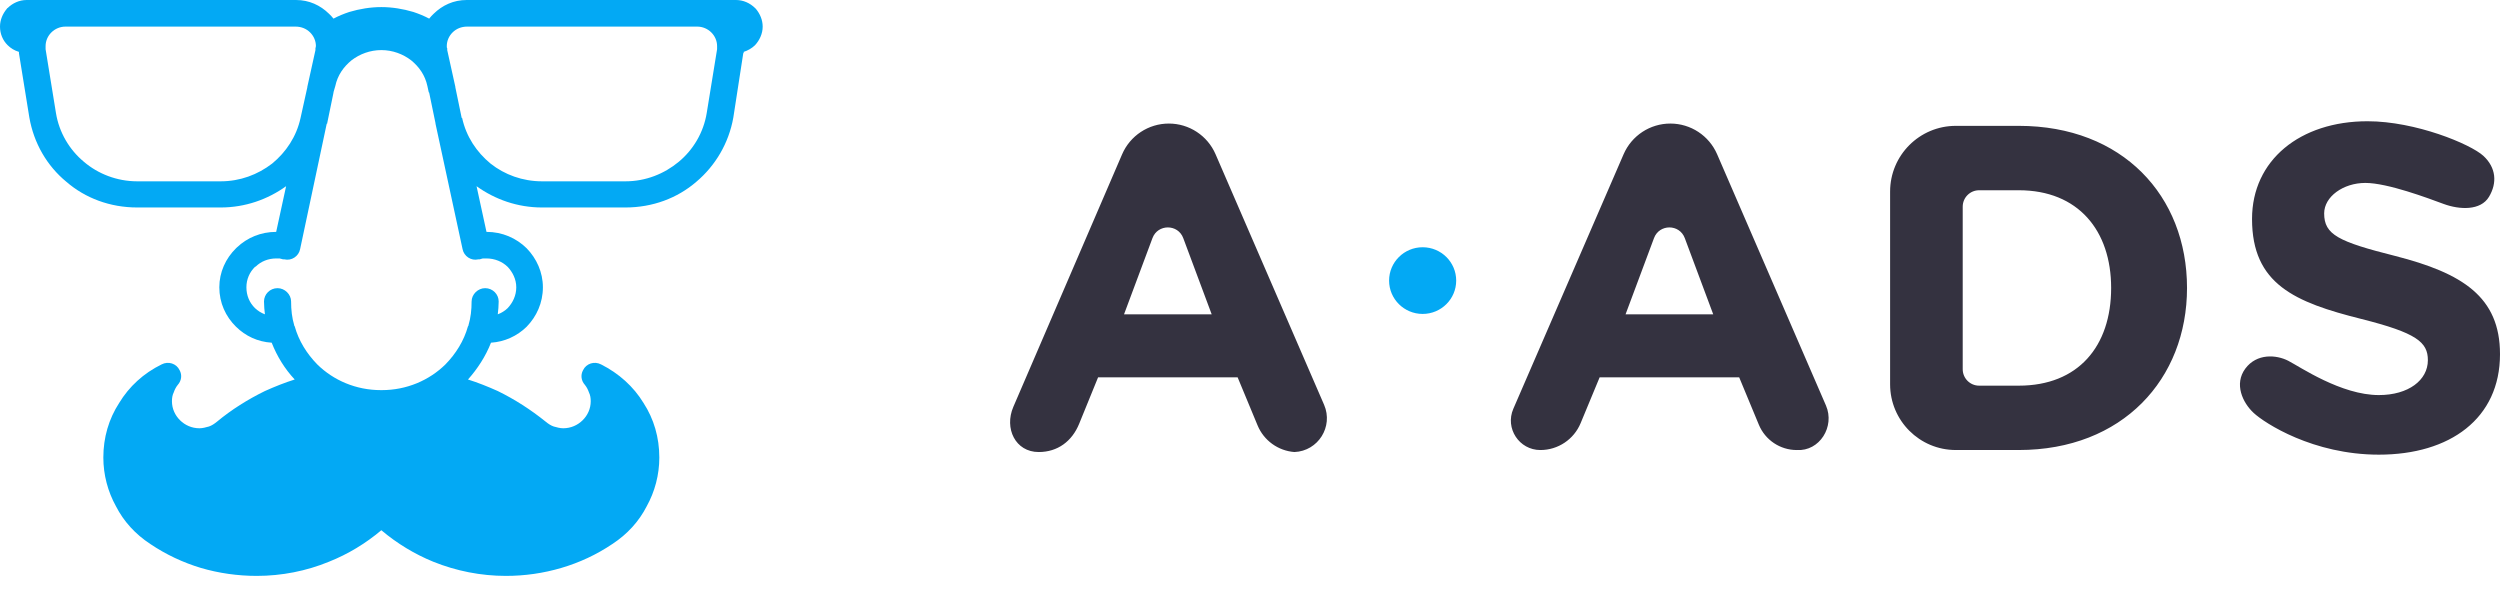
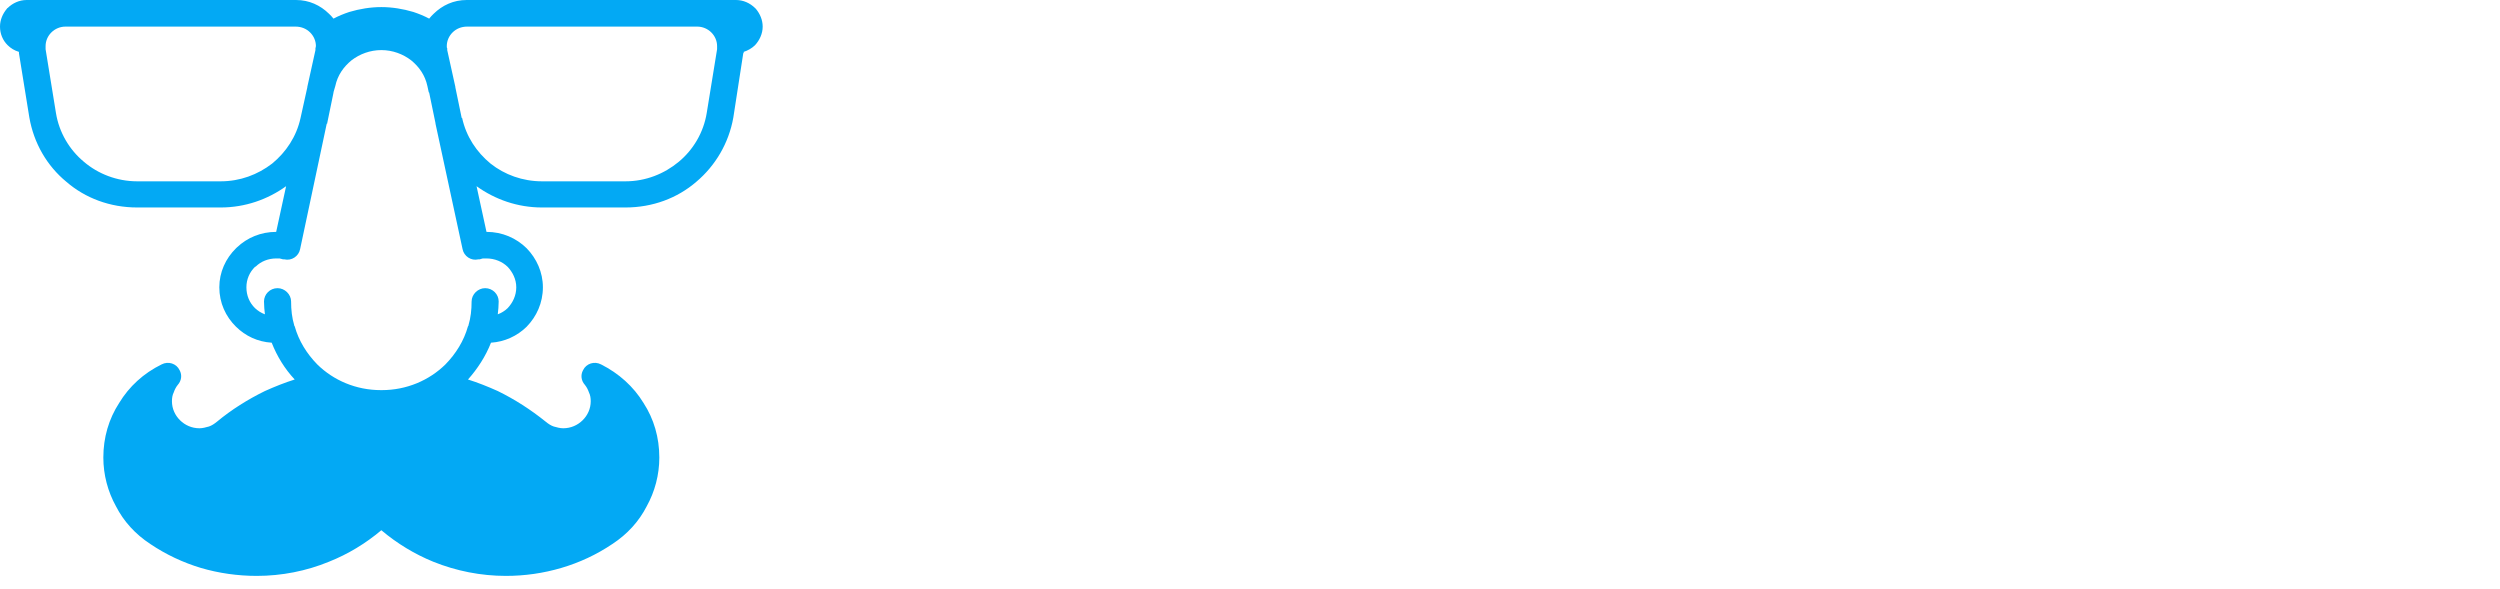
<svg xmlns="http://www.w3.org/2000/svg" width="140" height="33" viewBox="0 0 140 33" fill="none">
-   <path fill-rule="evenodd" clip-rule="evenodd" d="M58.168 25.314C56.859 25.314 56.229 23.988 56.746 22.786L62.837 8.643C63.287 7.597 64.317 6.919 65.455 6.919C66.592 6.919 67.62 7.594 68.071 8.637L74.149 22.668C74.678 23.889 73.817 25.26 72.488 25.314C71.573 25.245 70.775 24.668 70.424 23.821L69.307 21.13H61.493L60.433 23.731C60.033 24.712 59.228 25.314 58.168 25.314ZM62.945 17.603H67.855L66.262 13.334C65.965 12.536 64.836 12.536 64.538 13.334L62.945 17.603ZM86.261 25.202C85.073 25.202 84.273 23.984 84.746 22.894L90.921 8.639C91.373 7.595 92.402 6.919 93.54 6.919C94.678 6.919 95.707 7.595 96.159 8.639L102.255 22.711C102.764 23.888 101.899 25.282 100.619 25.202C99.689 25.202 98.851 24.642 98.495 23.783L97.394 21.13H89.58L88.515 23.697C88.137 24.608 87.248 25.202 86.261 25.202ZM91.031 17.603H95.941L94.348 13.334C94.05 12.536 92.922 12.536 92.624 13.334L91.031 17.603ZM109.526 25.201C107.493 25.201 105.846 23.553 105.846 21.521V10.728C105.846 8.696 107.493 7.048 109.526 7.048H113.052C118.86 7.048 122.473 10.964 122.473 16.125C122.473 21.233 118.86 25.201 113.052 25.201H109.526ZM109.912 20.677C109.912 21.185 110.324 21.597 110.832 21.597H113.053C116.38 21.597 118.224 19.393 118.224 16.125C118.224 12.91 116.38 10.654 113.053 10.654H110.832C110.324 10.654 109.912 11.066 109.912 11.574V20.677ZM133.215 25.461C137.201 25.461 140 23.438 140 19.834C140 16.618 137.888 15.295 134.139 14.336C130.945 13.532 130.153 13.143 130.153 11.95C130.153 11.017 131.217 10.244 132.46 10.244C133.702 10.244 135.961 11.095 136.849 11.423C137.737 11.75 138.913 11.804 139.382 11.024C139.852 10.244 139.784 9.386 139.068 8.727C138.352 8.069 135.274 6.79 132.582 6.79C128.807 6.79 126.114 8.968 126.114 12.261C126.114 15.918 128.517 16.929 132.239 17.863C135.327 18.641 135.961 19.159 135.961 20.171C135.961 21.286 134.878 22.124 133.215 22.124C131.104 22.124 128.809 20.547 128.142 20.204C127.475 19.861 126.379 19.779 125.739 20.64C125.099 21.501 125.584 22.55 126.206 23.125C126.827 23.7 129.533 25.461 133.215 25.461Z" fill="#343240" />
-   <path fill-rule="evenodd" clip-rule="evenodd" d="M79.668 17.58C80.706 17.58 81.547 16.744 81.547 15.713C81.547 14.682 80.706 13.846 79.668 13.846C78.63 13.846 77.789 14.682 77.789 15.713C77.789 16.744 78.63 17.58 79.668 17.58Z" fill="#03A9F4" />
  <path fill-rule="evenodd" clip-rule="evenodd" d="M6.495 28.352C6.925 29.197 7.582 29.917 8.416 30.463C9.3 31.059 10.26 31.506 11.246 31.803C12.257 32.101 13.318 32.25 14.38 32.25C15.77 32.25 17.16 31.977 18.423 31.456C19.485 31.034 20.47 30.438 21.355 29.693C22.239 30.438 23.225 31.034 24.261 31.456C25.55 31.977 26.94 32.25 28.33 32.25C29.391 32.25 30.427 32.101 31.438 31.803C32.449 31.506 33.41 31.059 34.294 30.463C35.128 29.917 35.785 29.197 36.215 28.352C36.67 27.533 36.922 26.59 36.922 25.622C36.922 24.504 36.619 23.462 36.038 22.568C35.482 21.649 34.648 20.904 33.662 20.408C33.283 20.209 32.828 20.358 32.651 20.731C32.5 21.004 32.55 21.326 32.752 21.55C32.853 21.674 32.929 21.823 32.98 21.972C33.056 22.121 33.081 22.295 33.081 22.468C33.081 22.89 32.904 23.263 32.626 23.536C32.348 23.809 31.969 23.983 31.539 23.983C31.363 23.983 31.186 23.933 31.009 23.884C30.857 23.834 30.705 23.735 30.554 23.61C29.72 22.94 28.835 22.369 27.875 21.898C27.319 21.649 26.763 21.426 26.207 21.252C26.738 20.656 27.193 19.961 27.496 19.191C28.254 19.142 28.962 18.819 29.492 18.297C30.048 17.727 30.402 16.957 30.402 16.088C30.402 15.244 30.048 14.474 29.492 13.903C28.911 13.332 28.128 12.985 27.243 12.985L26.687 10.427C27.723 11.172 28.987 11.619 30.352 11.619H35.027C36.543 11.619 37.933 11.098 38.995 10.179C40.056 9.285 40.814 8.019 41.067 6.579L41.623 2.979C41.648 2.979 41.648 2.954 41.648 2.93V2.905C41.876 2.83 42.103 2.706 42.28 2.532C42.533 2.259 42.71 1.887 42.71 1.49C42.71 1.117 42.558 0.77 42.331 0.497L42.28 0.447C42.002 0.174 41.623 0 41.218 0H41.193H39.045H26.157H26.131C25.398 0 24.767 0.298 24.286 0.77C24.21 0.844 24.109 0.943 24.034 1.043C23.756 0.894 23.452 0.77 23.149 0.67C22.568 0.497 21.961 0.397 21.355 0.397C20.748 0.397 20.142 0.497 19.561 0.67C19.257 0.77 18.954 0.894 18.676 1.043C18.6 0.943 18.499 0.844 18.423 0.77C17.943 0.298 17.311 0 16.578 0H16.553H3.664H1.491C1.087 0 0.708 0.174 0.43 0.447C0.414 0.447 0.408 0.456 0.4 0.469L0.4 0.469C0.395 0.478 0.389 0.487 0.379 0.497C0.152 0.77 0 1.117 0 1.49C0 1.887 0.152 2.259 0.43 2.532C0.607 2.706 0.809 2.83 1.061 2.905V2.93V2.979L1.643 6.579C1.895 8.019 2.628 9.285 3.715 10.179C4.776 11.098 6.166 11.619 7.683 11.619H12.358C13.723 11.619 14.986 11.172 16.022 10.427L15.466 12.985C14.607 12.985 13.849 13.307 13.268 13.854L13.217 13.903C12.636 14.474 12.282 15.244 12.282 16.088C12.282 16.957 12.636 17.727 13.217 18.297C13.748 18.819 14.43 19.142 15.214 19.191C15.517 19.961 15.947 20.656 16.503 21.252C15.947 21.426 15.391 21.649 14.835 21.898C13.874 22.369 12.964 22.94 12.156 23.61C12.004 23.735 11.852 23.834 11.701 23.884C11.524 23.933 11.347 23.983 11.17 23.983C10.741 23.983 10.361 23.809 10.084 23.536C9.806 23.263 9.629 22.89 9.629 22.468C9.629 22.295 9.654 22.121 9.73 21.972C9.78 21.823 9.856 21.674 9.957 21.55C10.159 21.326 10.21 21.004 10.058 20.731C9.881 20.358 9.426 20.209 9.047 20.408C8.036 20.904 7.228 21.649 6.672 22.568C6.091 23.462 5.787 24.504 5.787 25.622C5.787 26.59 6.04 27.533 6.495 28.352ZM23.023 3.376C23.478 3.748 23.806 4.22 23.933 4.816L24.009 5.163L24.034 5.188L24.388 6.901V6.926L25.904 13.952C25.98 14.349 26.384 14.622 26.789 14.523H26.864C26.893 14.509 26.921 14.503 26.954 14.496C26.98 14.49 27.008 14.484 27.041 14.473H27.244C27.698 14.473 28.128 14.647 28.431 14.945C28.709 15.243 28.911 15.64 28.911 16.087C28.911 16.559 28.709 16.956 28.431 17.254C28.28 17.403 28.078 17.527 27.875 17.602C27.901 17.378 27.926 17.13 27.926 16.882C27.926 16.484 27.597 16.137 27.168 16.137C26.763 16.137 26.41 16.484 26.41 16.882C26.41 17.353 26.359 17.8 26.233 18.222C26.233 18.233 26.233 18.239 26.231 18.244C26.228 18.252 26.222 18.258 26.207 18.272L26.207 18.272C25.98 19.091 25.525 19.811 24.944 20.407C24.034 21.301 22.77 21.847 21.38 21.847H21.355H21.33C19.94 21.847 18.676 21.301 17.767 20.407C17.185 19.811 16.73 19.091 16.503 18.272L16.503 18.272C16.488 18.258 16.482 18.252 16.48 18.244C16.478 18.239 16.478 18.233 16.478 18.222C16.351 17.8 16.301 17.353 16.301 16.882C16.301 16.484 15.947 16.137 15.543 16.137C15.113 16.137 14.784 16.484 14.784 16.882C14.784 17.13 14.81 17.378 14.835 17.602C14.633 17.527 14.431 17.403 14.279 17.254C13.976 16.956 13.799 16.559 13.799 16.087C13.799 15.64 13.976 15.243 14.279 14.945C14.292 14.945 14.298 14.939 14.304 14.933C14.311 14.927 14.317 14.92 14.329 14.92C14.607 14.647 15.012 14.473 15.467 14.473H15.669C15.694 14.486 15.726 14.492 15.757 14.498C15.789 14.504 15.821 14.511 15.846 14.523H15.922C16.326 14.622 16.73 14.349 16.806 13.952L18.297 6.926H18.323V6.901L18.676 5.188V5.163L18.777 4.816C18.904 4.22 19.232 3.748 19.687 3.376C20.142 3.028 20.723 2.805 21.355 2.805C21.987 2.805 22.568 3.028 23.023 3.376ZM25.854 6.604H25.879C26.106 7.647 26.688 8.516 27.471 9.161C28.254 9.782 29.265 10.154 30.352 10.154H35.027C36.164 10.154 37.201 9.732 38.009 9.062C38.818 8.392 39.399 7.423 39.576 6.331L40.157 2.756V2.731V2.657V2.582C40.157 2.284 40.031 2.011 39.829 1.812C39.627 1.614 39.349 1.49 39.045 1.49H26.157C25.828 1.49 25.55 1.614 25.348 1.812C25.146 2.011 25.02 2.284 25.02 2.582C25.02 2.632 25.02 2.681 25.045 2.706V2.781V2.806L25.5 4.866V4.891L25.854 6.604ZM17.21 4.891L16.831 6.604C16.604 7.647 16.023 8.516 15.239 9.161C14.431 9.782 13.445 10.154 12.358 10.154H7.683C6.546 10.154 5.484 9.732 4.701 9.062C3.892 8.392 3.311 7.423 3.134 6.331L2.553 2.756V2.731V2.657V2.582C2.553 2.284 2.679 2.011 2.881 1.812C3.083 1.614 3.361 1.49 3.665 1.49H16.553C16.882 1.49 17.16 1.614 17.362 1.812C17.564 2.011 17.691 2.284 17.691 2.582C17.691 2.611 17.682 2.64 17.675 2.664C17.67 2.681 17.665 2.696 17.665 2.706V2.781V2.806L17.21 4.866V4.891Z" fill="#03A9F4" />
</svg>